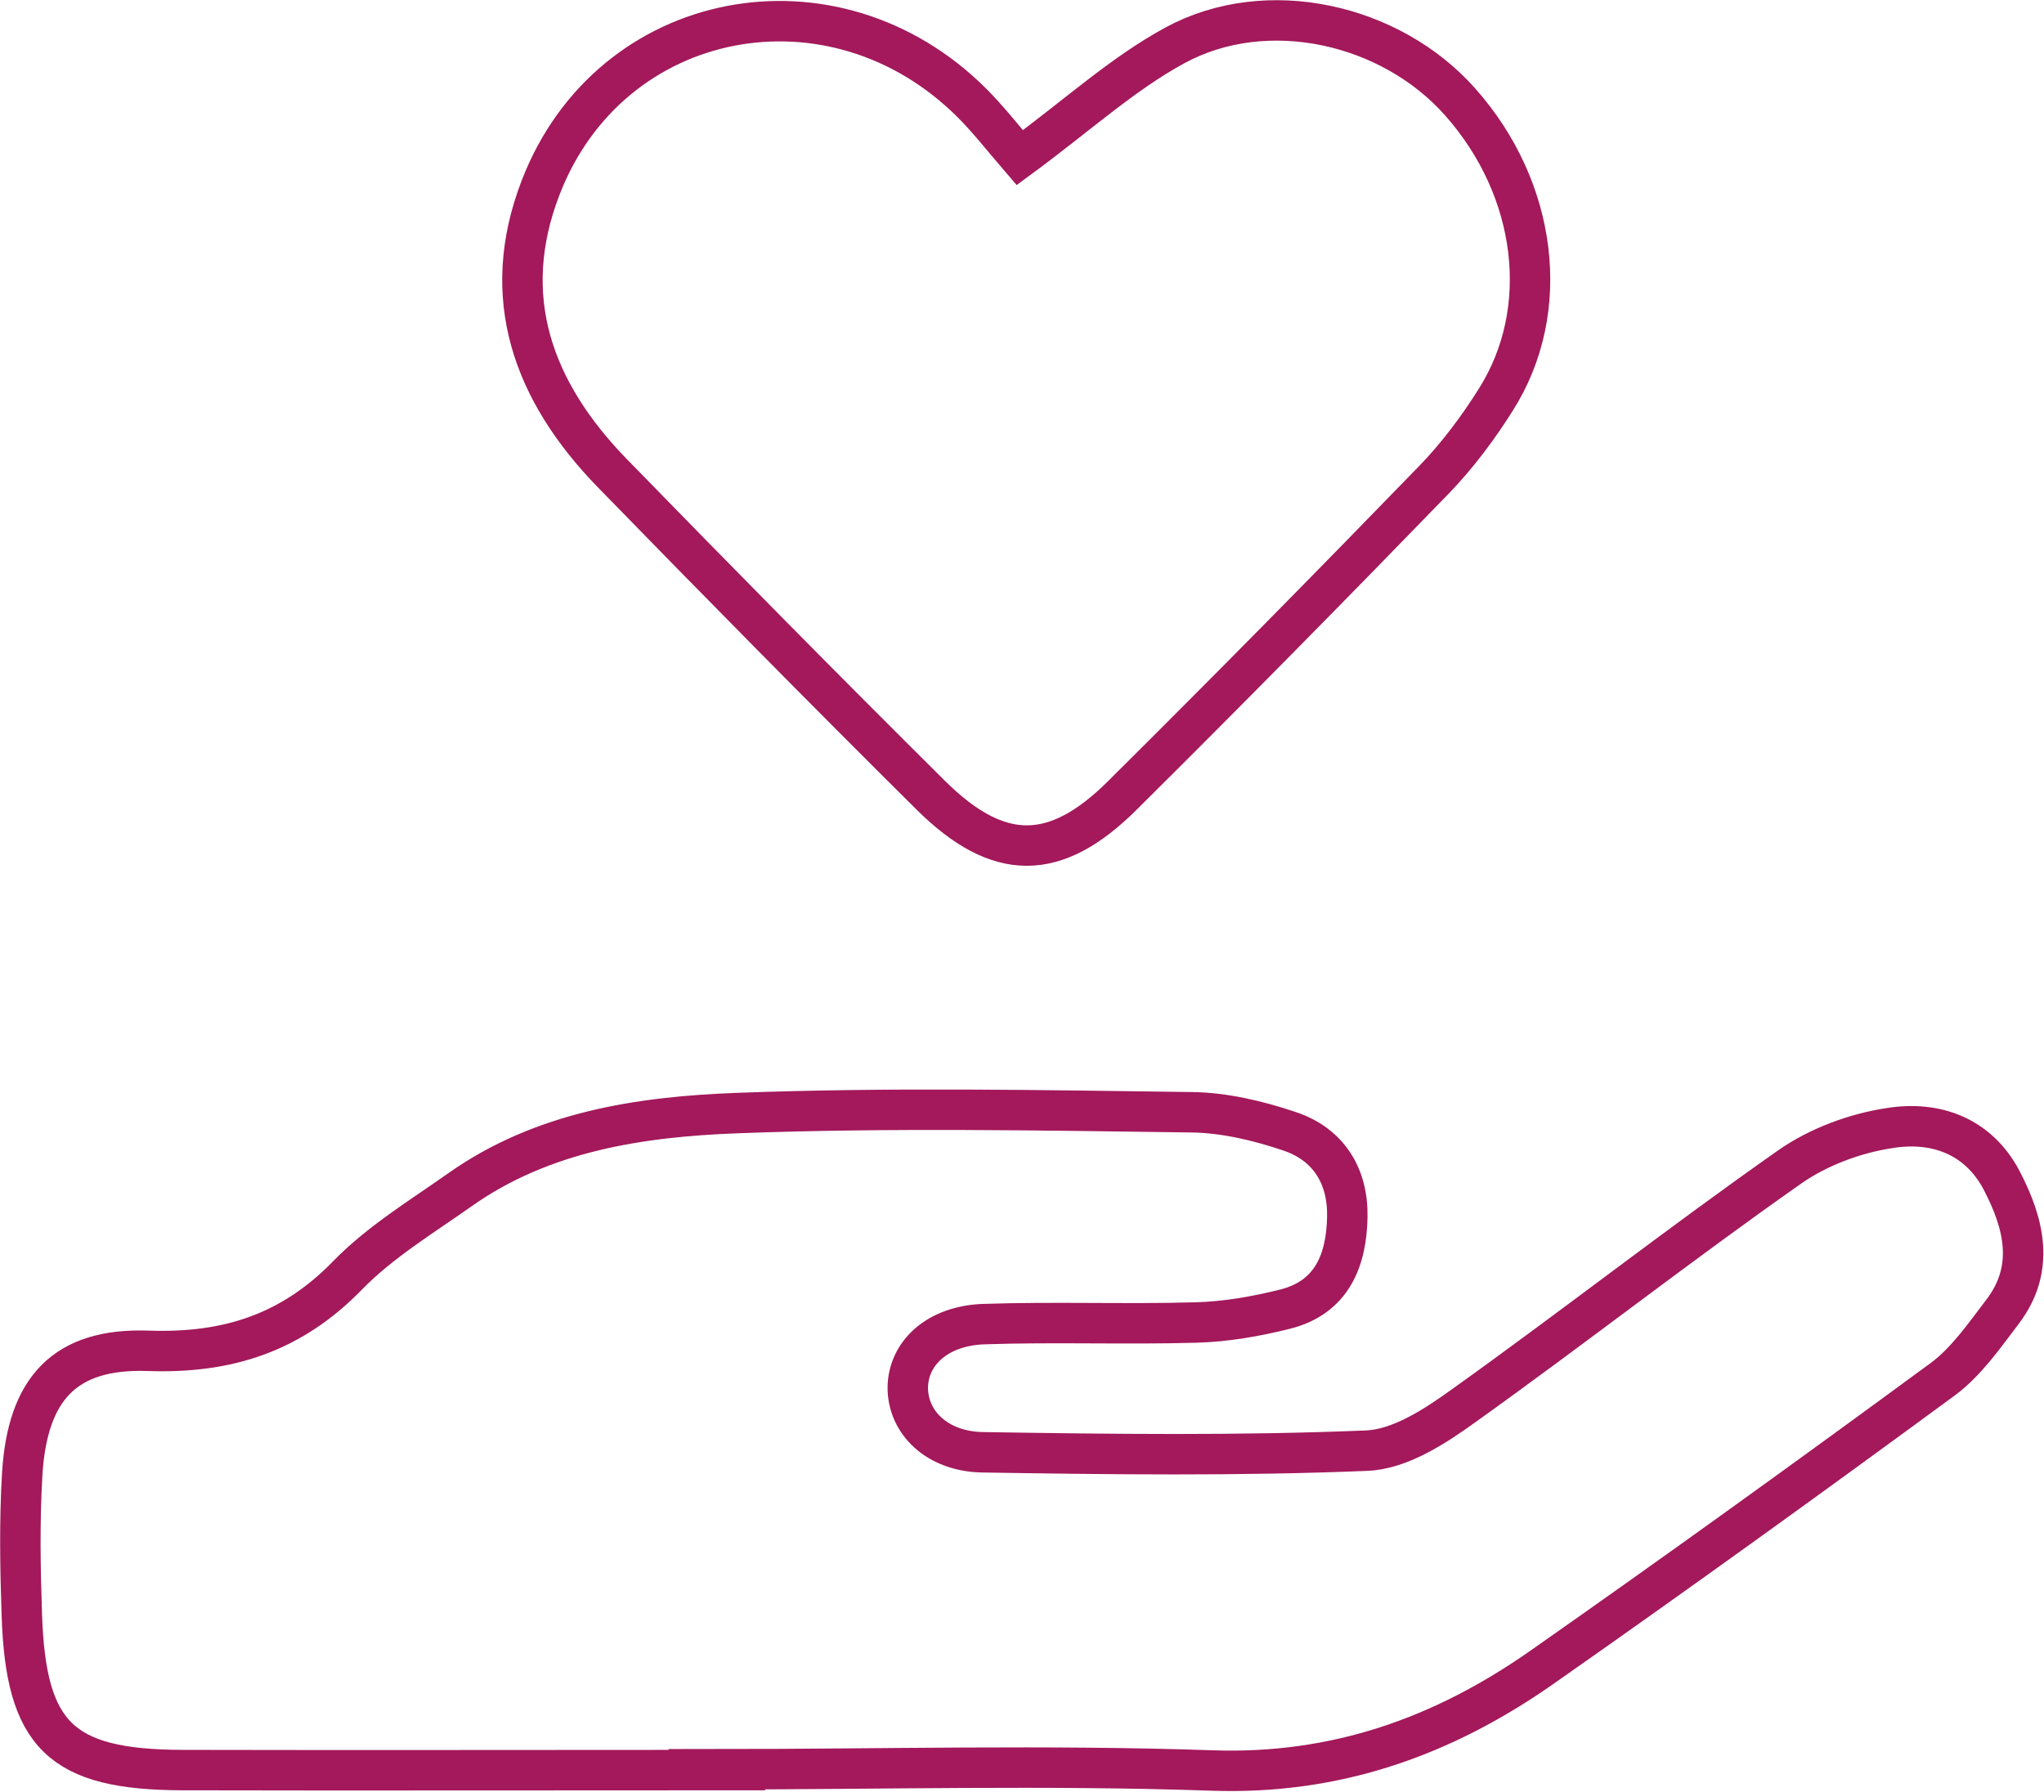
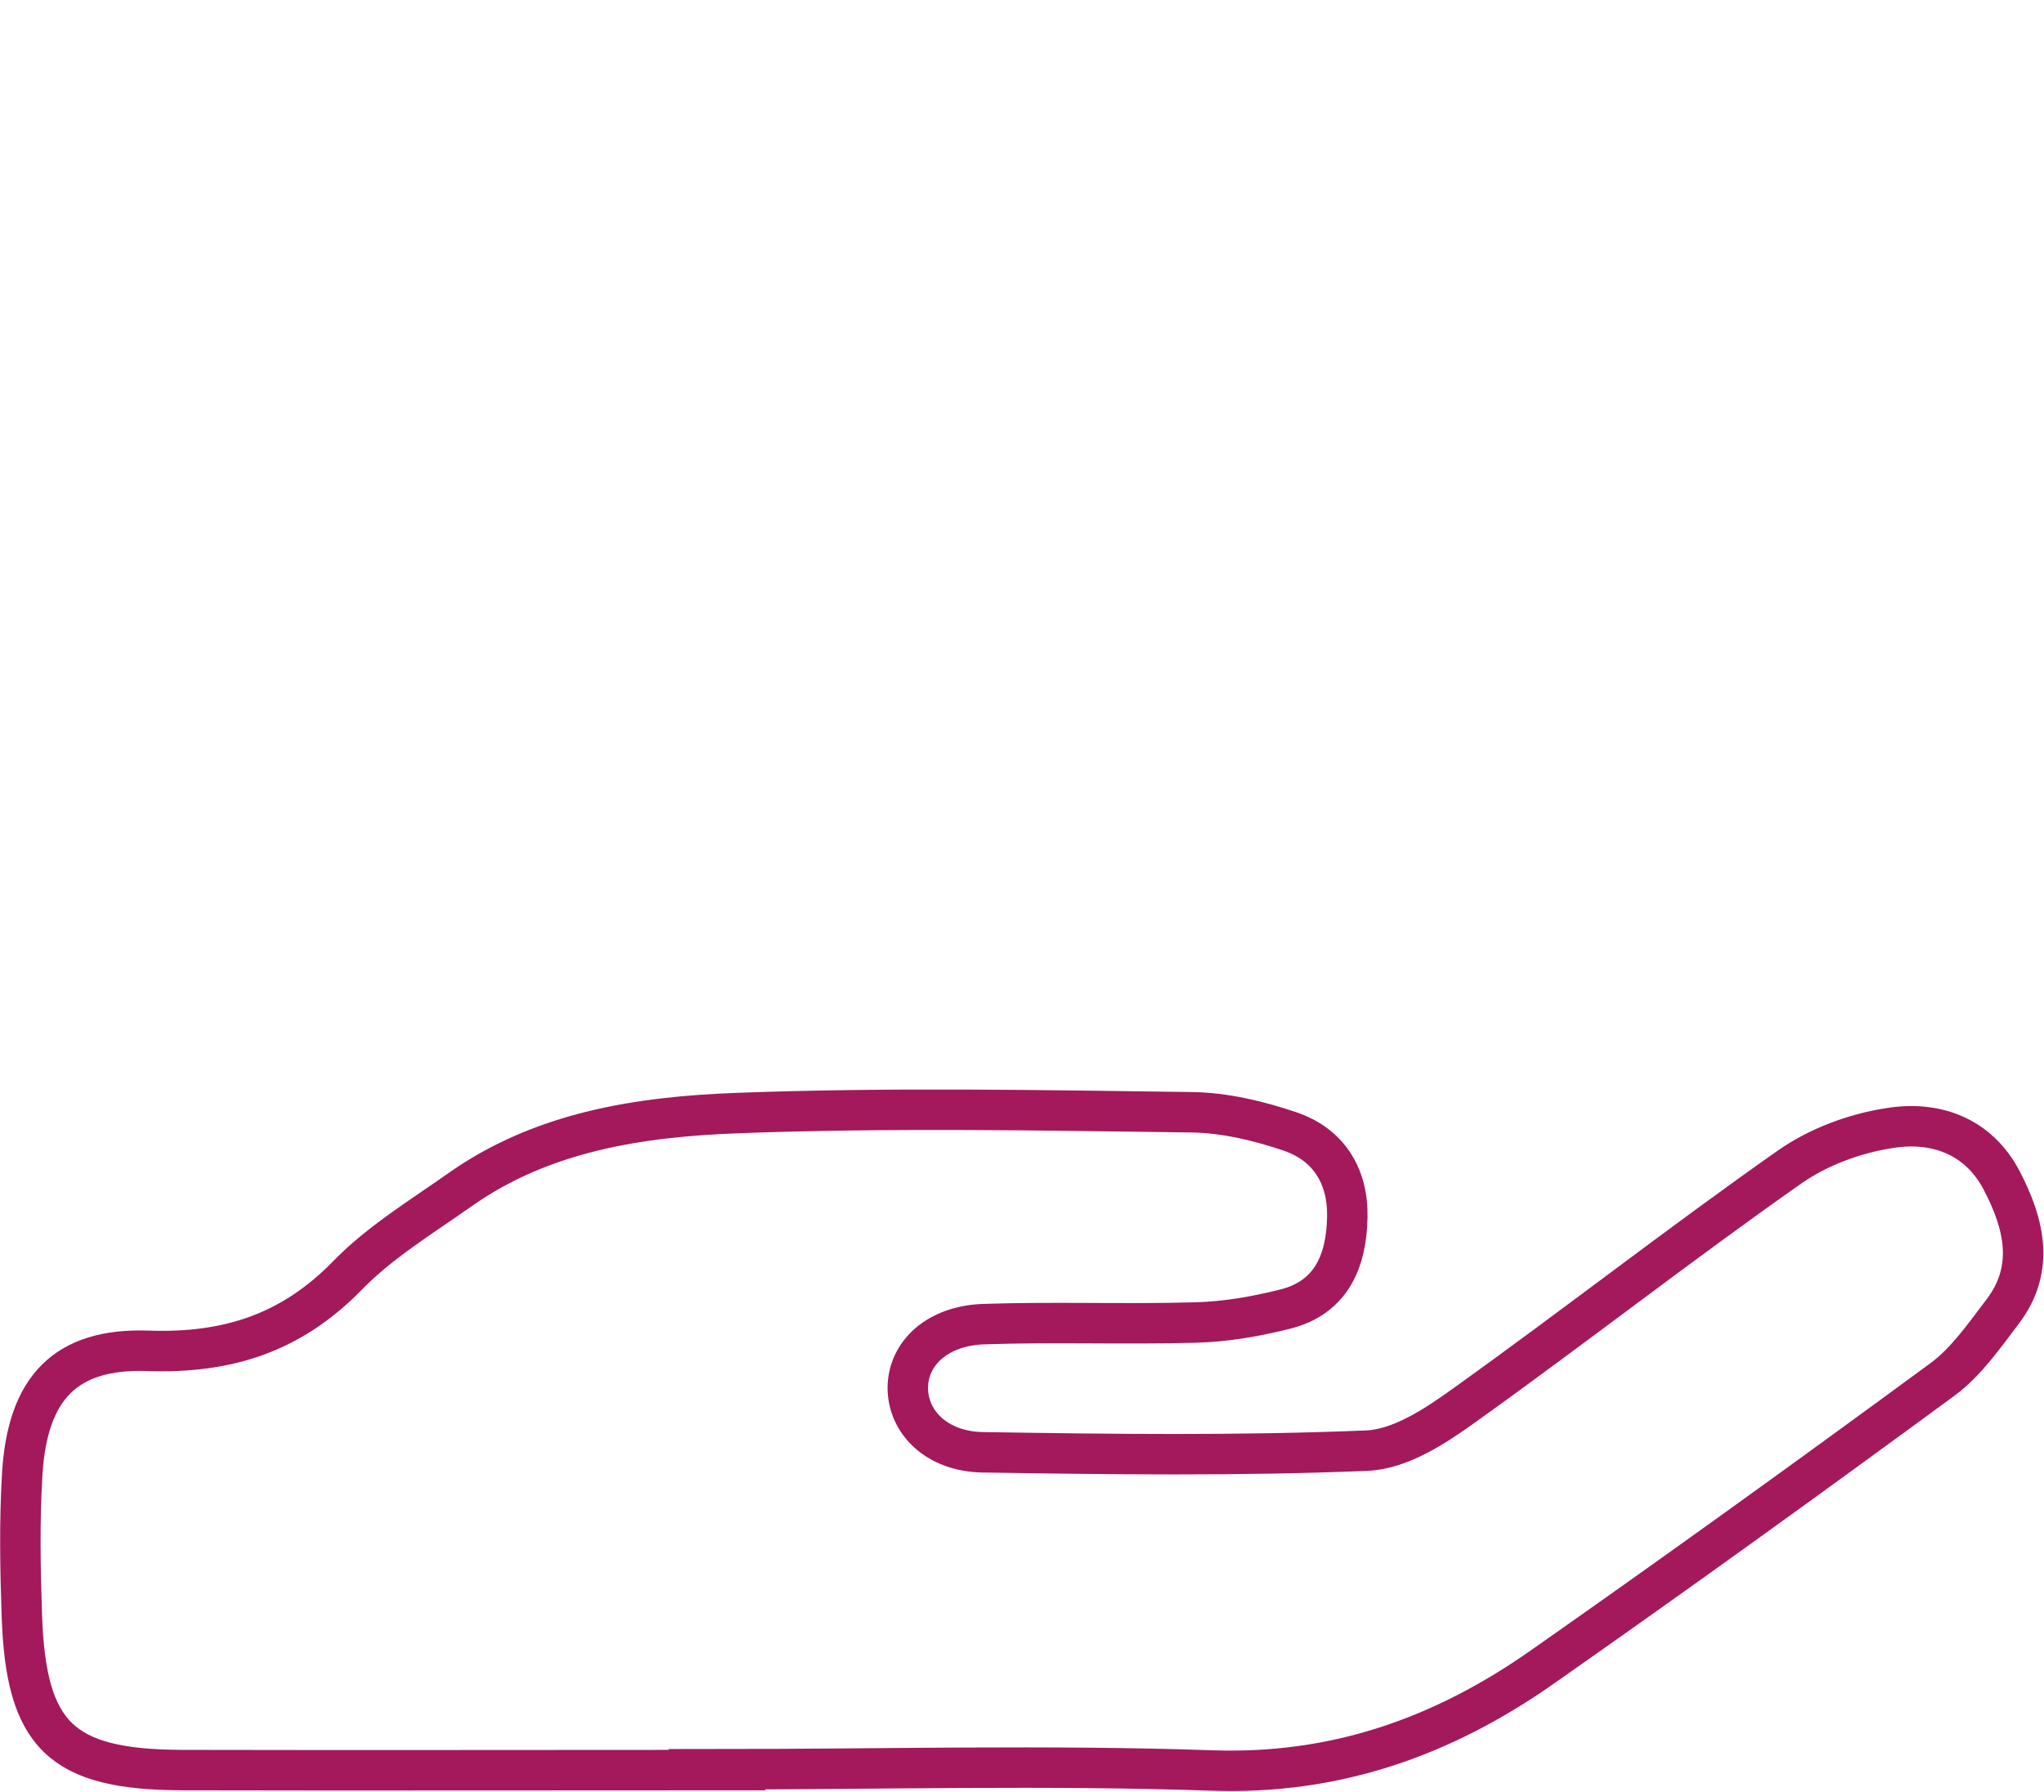
<svg xmlns="http://www.w3.org/2000/svg" id="_Слой_2" data-name="Слой 2" viewBox="0 0 50.55 44.33">
  <defs>
    <style> .cls-1 { fill: none; stroke: #a3195b; stroke-miterlimit: 10; } </style>
  </defs>
  <g id="_Слой_1-2" data-name="Слой 1">
    <g>
      <path class="cls-1" d="M17.74,43.78c-4.41,0-8.83.01-13.24,0-3-.01-3.86-.86-3.96-3.83-.04-1.16-.06-2.33.01-3.5.13-2.1,1.05-3.11,3.11-3.04,1.97.07,3.55-.44,4.94-1.87.8-.82,1.82-1.44,2.77-2.11,2.05-1.45,4.47-1.81,6.86-1.9,3.74-.14,7.49-.07,11.24-.02.81.01,1.65.21,2.42.47.96.32,1.45,1.1,1.43,2.12-.02,1.07-.38,1.99-1.54,2.28-.72.18-1.46.31-2.2.33-1.75.05-3.5-.02-5.25.04-1.15.04-1.87.72-1.88,1.57,0,.86.72,1.58,1.85,1.6,3.16.05,6.33.09,9.49-.04.83-.03,1.7-.6,2.42-1.12,2.7-1.93,5.32-3.98,8.04-5.89.71-.5,1.62-.84,2.49-.97,1.12-.18,2.18.19,2.76,1.29.56,1.07.84,2.19.02,3.26-.45.59-.89,1.23-1.47,1.66-3.28,2.41-6.58,4.79-9.92,7.13-2.44,1.71-5.09,2.66-8.17,2.55-4.08-.14-8.16-.03-12.24-.03Z" />
-       <path class="cls-1" d="M25.22,3.9c1.44-1.06,2.55-2.08,3.84-2.78,2.27-1.23,5.33-.54,7.05,1.4,1.91,2.15,2.29,5.15.88,7.37-.44.7-.95,1.38-1.52,1.97-2.55,2.63-5.12,5.24-7.72,7.82-1.66,1.65-3.06,1.64-4.72,0-2.66-2.64-5.29-5.31-7.9-7.99-1.94-2-2.81-4.33-1.76-7.05C15.09.18,20.62-.87,24.04,2.55c.4.4.75.85,1.18,1.35Z" />
    </g>
  </g>
</svg>